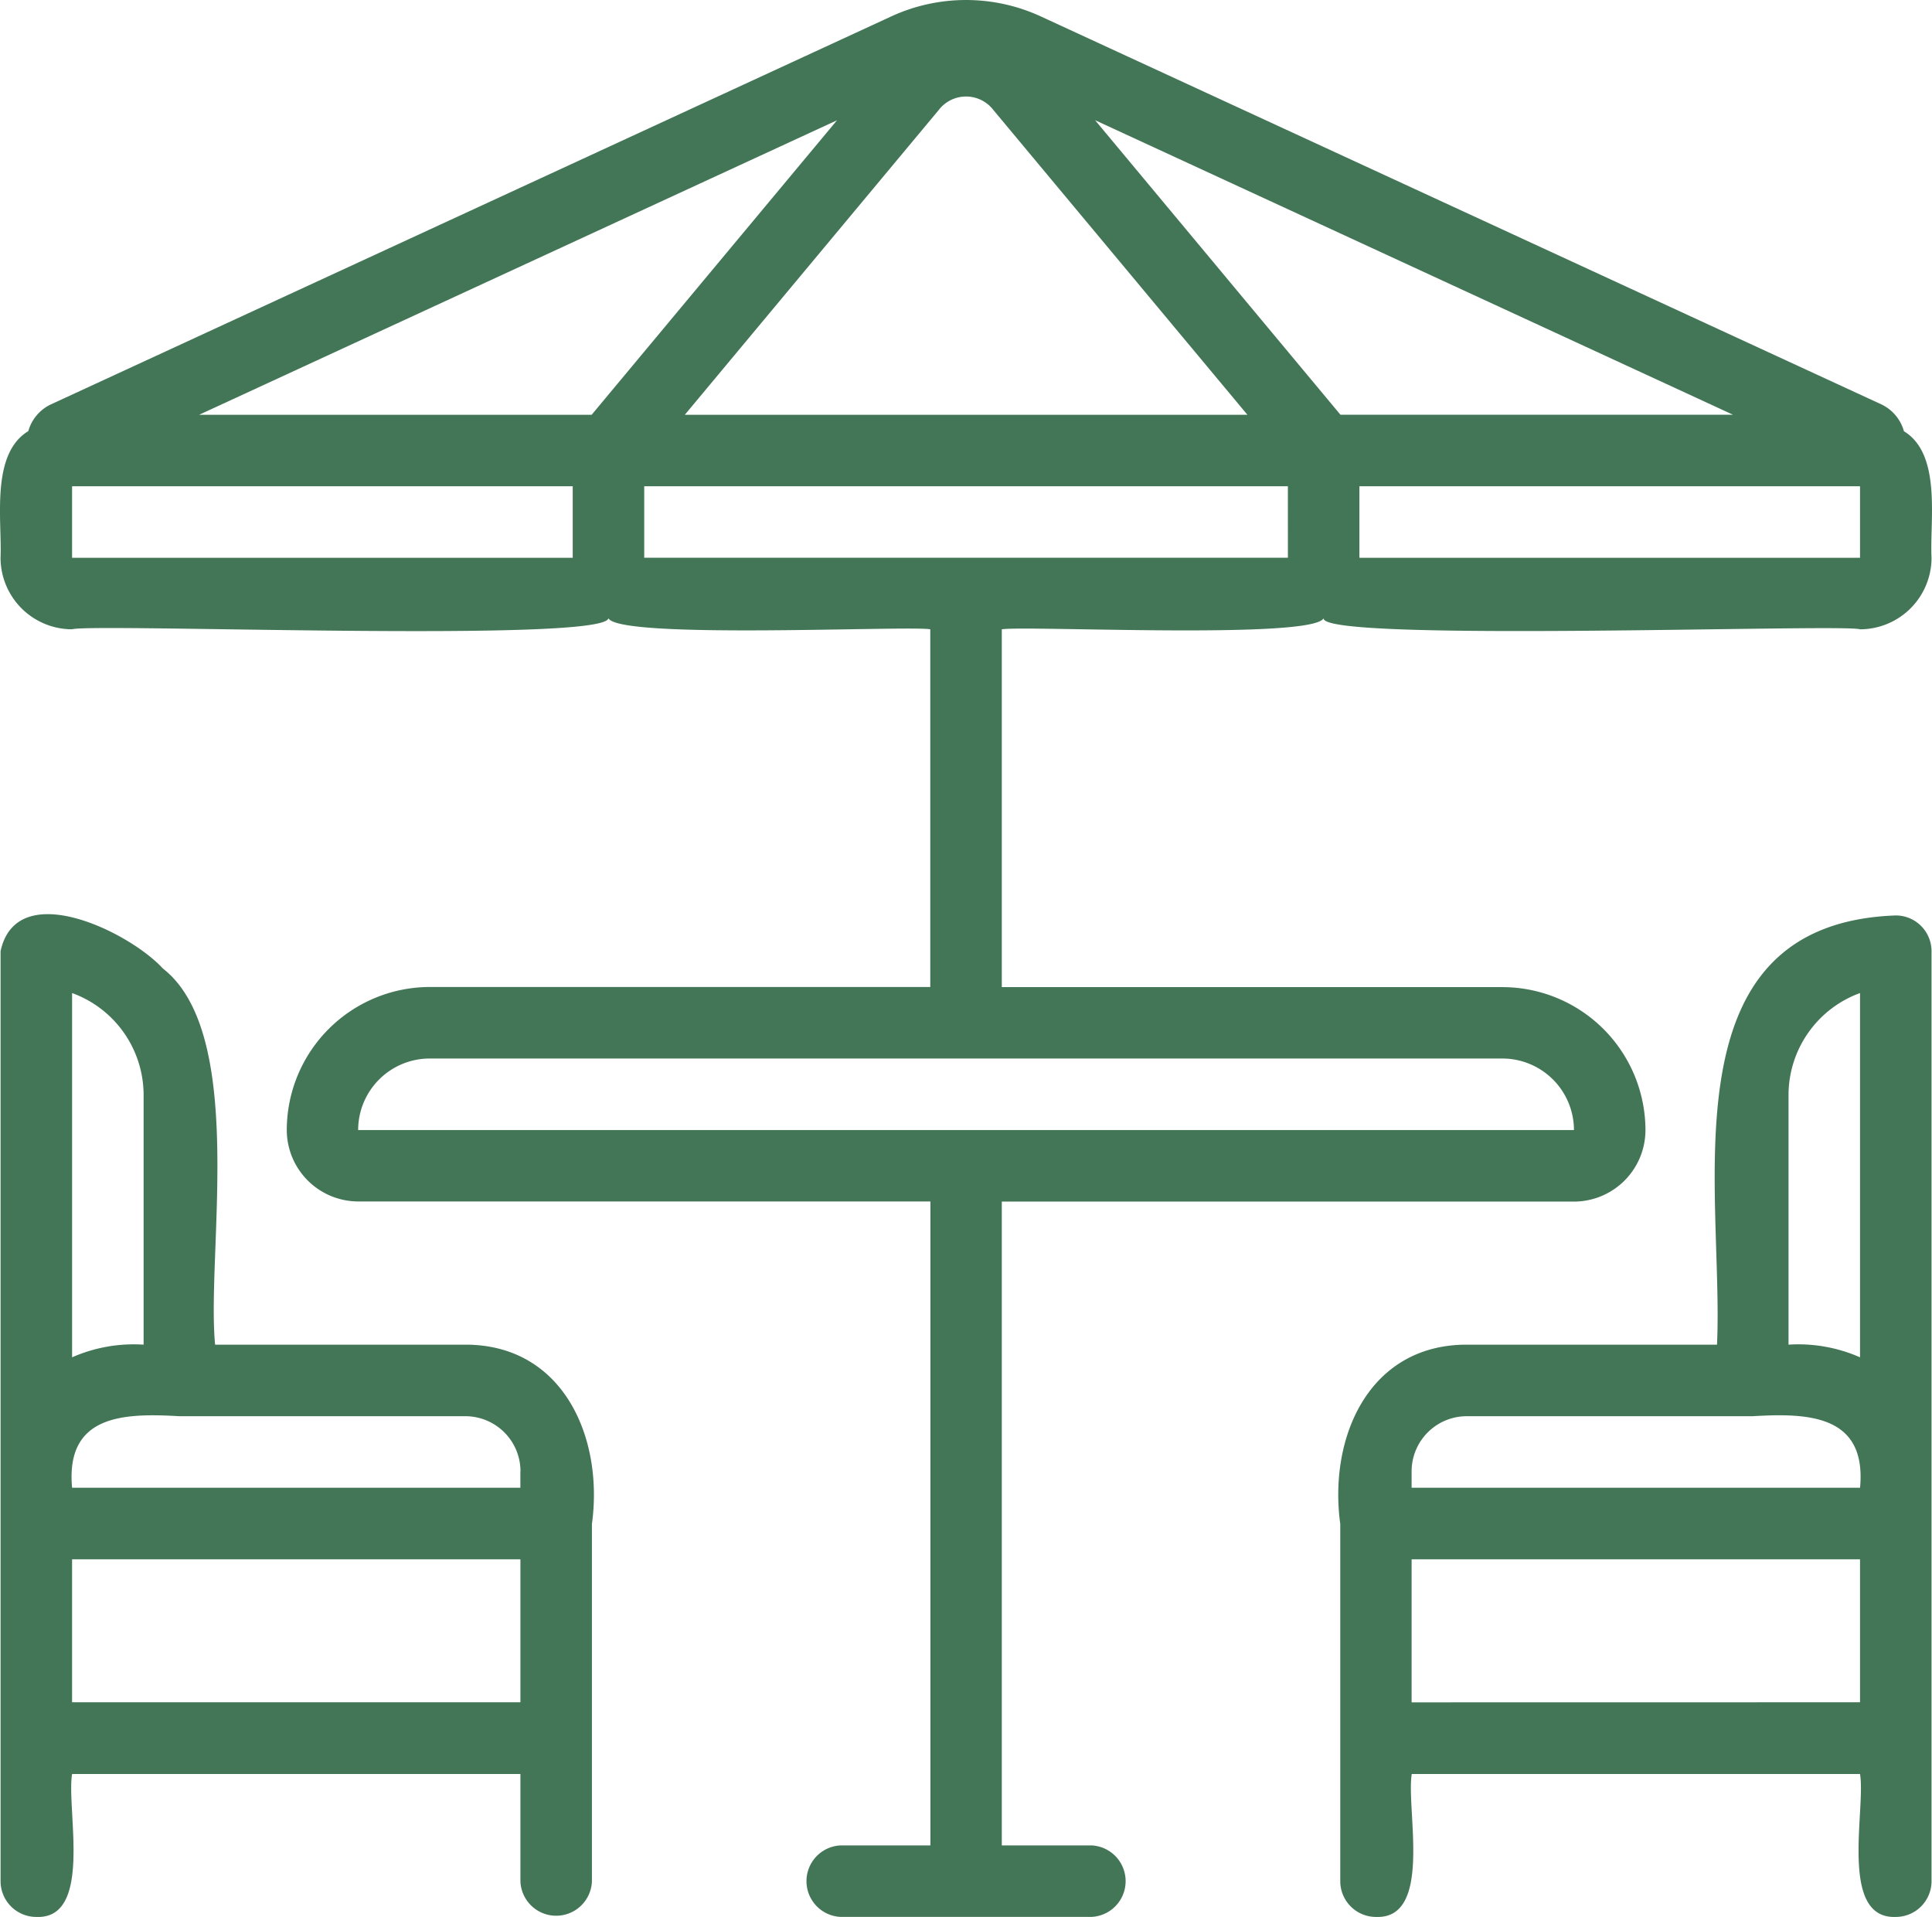
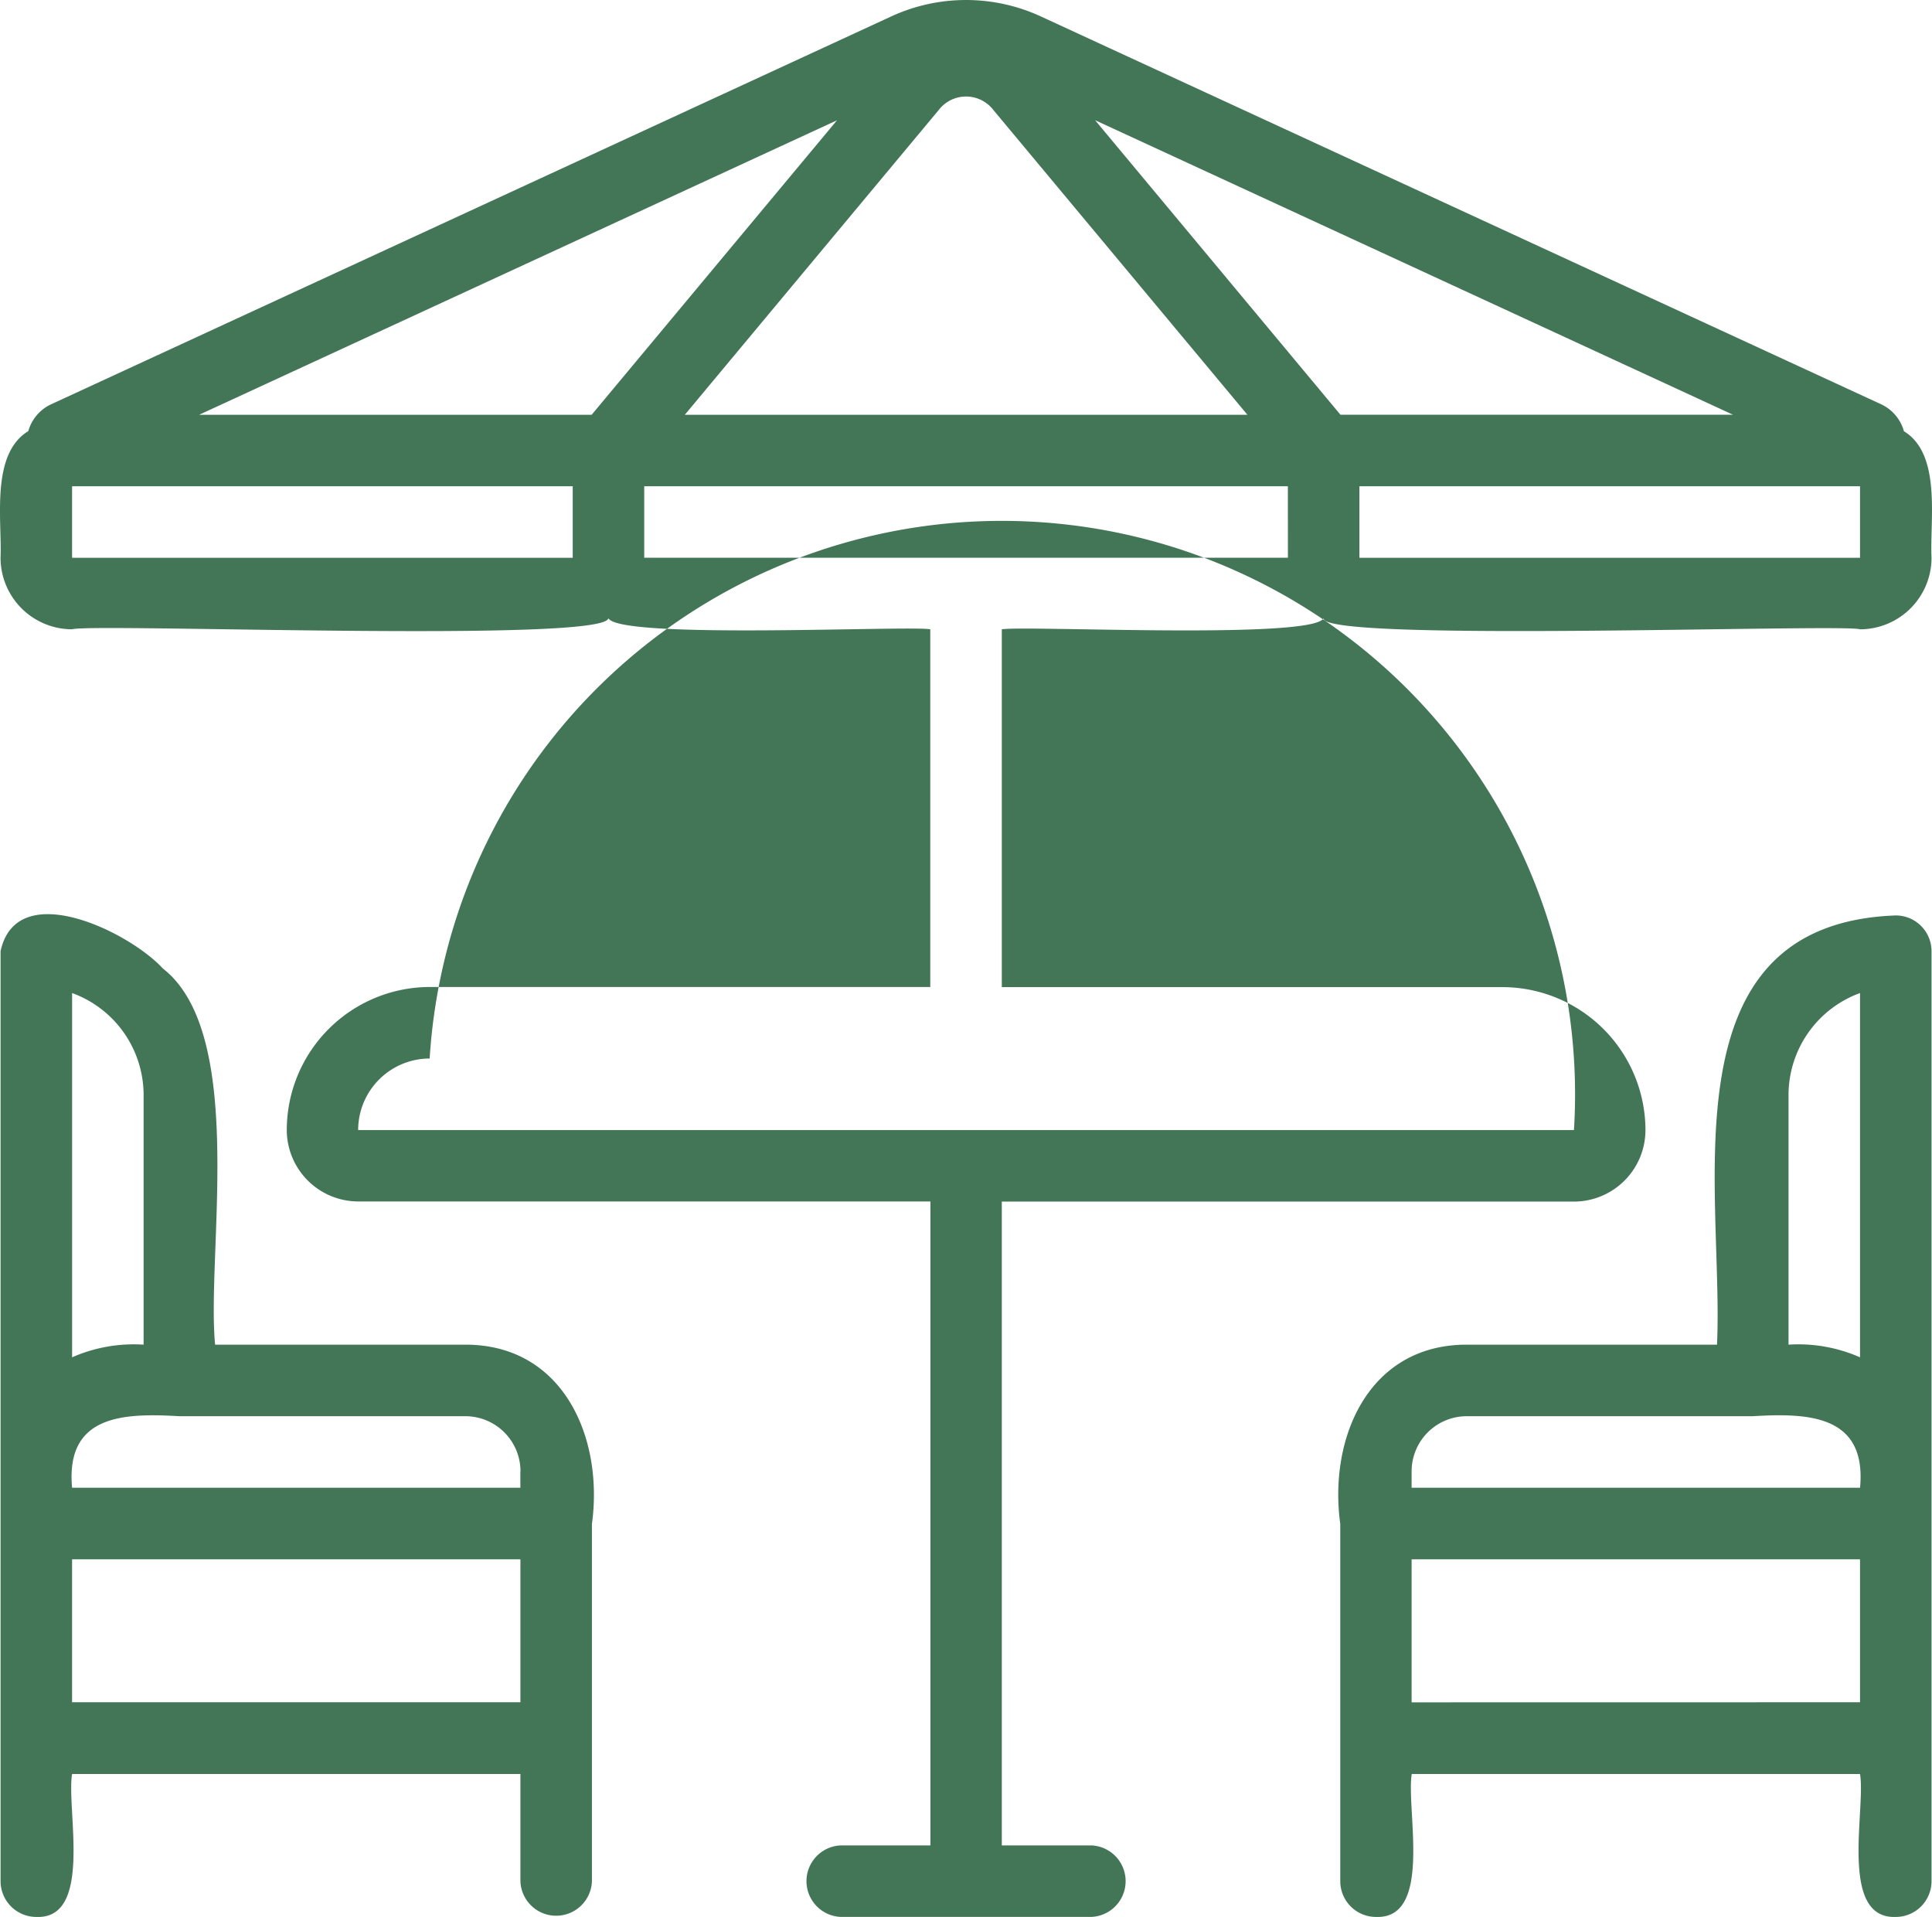
<svg xmlns="http://www.w3.org/2000/svg" width="74.356" height="73.76" viewBox="0 0 74.356 73.76">
  <g transform="translate(-2.492 -2.601)">
    <g transform="translate(2.492 2.601)">
-       <path d="M75.455,37.825c-8.962.322-6.611,10.6-6.881,16.515H58.94c-3.776,0-5.321,3.581-4.866,6.9V74.984a1.377,1.377,0,0,0,1.376,1.376c2.2.083,1.151-4.148,1.376-5.5H74.078c.228,1.36-.823,5.582,1.376,5.5a1.377,1.377,0,0,0,1.376-1.376V61.221c0-.074,0-21.092,0-22.02A1.377,1.377,0,0,0,75.455,37.825Zm-4.129,6.881a4.182,4.182,0,0,1,2.752-3.895V54.827a5.885,5.885,0,0,0-2.752-.487ZM56.82,59.215a2.123,2.123,0,0,1,2.119-2.122H69.95c2.128-.127,4.39-.058,4.129,2.752H56.82Zm0,8.888V62.6H74.078v5.5ZM20.4,54.34H10.771C10.43,50.853,12,42.389,8.759,39.865,7.468,38.455,3.133,36.33,2.514,39.2c0,1.607,0,21.087,0,22.02V74.984A1.377,1.377,0,0,0,3.89,76.36c2.194.088,1.151-4.142,1.376-5.5H22.521v4.129a1.377,1.377,0,0,0,2.752,0V61.24C25.728,57.929,24.178,54.337,20.4,54.34Zm2.119,4.875v.63H5.266c-.256-2.816,1.993-2.876,4.129-2.752H20.4A2.123,2.123,0,0,1,22.524,59.215ZM8.019,44.706V54.34a5.885,5.885,0,0,0-2.752.487V40.811A4.179,4.179,0,0,1,8.019,44.706ZM5.266,68.1V62.6H22.521v5.5Zm70.5-48.912a1.623,1.623,0,0,0-.87-1.029L42.554,3.235a6.875,6.875,0,0,0-5.766,0L4.451,18.161a1.623,1.623,0,0,0-.87,1.029c-1.462.886-1.007,3.454-1.068,4.872a2.755,2.755,0,0,0,2.752,2.752c.826-.239,20.465.534,20.644-.424.424.823,11.514.275,12.386.424V40.578H19.029a5.511,5.511,0,0,0-5.5,5.5,2.755,2.755,0,0,0,2.752,2.752H38.3V73.607H34.855a1.377,1.377,0,0,0,0,2.752h9.634a1.377,1.377,0,0,0,0-2.752H41.048V48.835h22.02a2.755,2.755,0,0,0,2.752-2.752,5.511,5.511,0,0,0-5.5-5.5H41.048V26.815c.919-.151,11.924.4,12.386-.424-.1.939,20.035.2,20.644.424a2.755,2.755,0,0,0,2.752-2.752C76.756,22.642,77.233,20.08,75.763,19.191ZM63.068,46.082h0v0H16.276a2.755,2.755,0,0,1,2.752-2.752H60.316A2.757,2.757,0,0,1,63.068,46.082ZM38.615,6.84a1.326,1.326,0,0,1,2.114,0L50.5,18.56H28.849ZM54.081,18.558,44.638,7.226,69.187,18.558ZM34.707,7.228,25.263,18.56H10.157ZM24.534,24.063H5.266V21.31H24.534m27.525,2.752H27.286V21.31H52.058m22.02,4.129V24.063H54.811V21.31H74.078v2.752h0Z" transform="translate(-2.492 -2.601)" fill="#437657" />
+       <path d="M75.455,37.825c-8.962.322-6.611,10.6-6.881,16.515H58.94c-3.776,0-5.321,3.581-4.866,6.9V74.984a1.377,1.377,0,0,0,1.376,1.376c2.2.083,1.151-4.148,1.376-5.5H74.078c.228,1.36-.823,5.582,1.376,5.5a1.377,1.377,0,0,0,1.376-1.376V61.221c0-.074,0-21.092,0-22.02A1.377,1.377,0,0,0,75.455,37.825Zm-4.129,6.881a4.182,4.182,0,0,1,2.752-3.895V54.827a5.885,5.885,0,0,0-2.752-.487ZM56.82,59.215a2.123,2.123,0,0,1,2.119-2.122H69.95c2.128-.127,4.39-.058,4.129,2.752H56.82Zm0,8.888V62.6H74.078v5.5ZM20.4,54.34H10.771C10.43,50.853,12,42.389,8.759,39.865,7.468,38.455,3.133,36.33,2.514,39.2c0,1.607,0,21.087,0,22.02V74.984A1.377,1.377,0,0,0,3.89,76.36c2.194.088,1.151-4.142,1.376-5.5H22.521v4.129a1.377,1.377,0,0,0,2.752,0V61.24C25.728,57.929,24.178,54.337,20.4,54.34Zm2.119,4.875v.63H5.266c-.256-2.816,1.993-2.876,4.129-2.752H20.4A2.123,2.123,0,0,1,22.524,59.215ZM8.019,44.706V54.34a5.885,5.885,0,0,0-2.752.487V40.811A4.179,4.179,0,0,1,8.019,44.706ZM5.266,68.1V62.6H22.521v5.5Zm70.5-48.912a1.623,1.623,0,0,0-.87-1.029L42.554,3.235a6.875,6.875,0,0,0-5.766,0L4.451,18.161a1.623,1.623,0,0,0-.87,1.029c-1.462.886-1.007,3.454-1.068,4.872a2.755,2.755,0,0,0,2.752,2.752c.826-.239,20.465.534,20.644-.424.424.823,11.514.275,12.386.424V40.578H19.029a5.511,5.511,0,0,0-5.5,5.5,2.755,2.755,0,0,0,2.752,2.752H38.3V73.607H34.855a1.377,1.377,0,0,0,0,2.752h9.634a1.377,1.377,0,0,0,0-2.752H41.048V48.835h22.02a2.755,2.755,0,0,0,2.752-2.752,5.511,5.511,0,0,0-5.5-5.5H41.048V26.815c.919-.151,11.924.4,12.386-.424-.1.939,20.035.2,20.644.424a2.755,2.755,0,0,0,2.752-2.752C76.756,22.642,77.233,20.08,75.763,19.191ZM63.068,46.082h0v0H16.276a2.755,2.755,0,0,1,2.752-2.752A2.757,2.757,0,0,1,63.068,46.082ZM38.615,6.84a1.326,1.326,0,0,1,2.114,0L50.5,18.56H28.849ZM54.081,18.558,44.638,7.226,69.187,18.558ZM34.707,7.228,25.263,18.56H10.157ZM24.534,24.063H5.266V21.31H24.534m27.525,2.752H27.286V21.31H52.058m22.02,4.129V24.063H54.811V21.31H74.078v2.752h0Z" transform="translate(-2.492 -2.601)" fill="#437657" />
    </g>
  </g>
</svg>